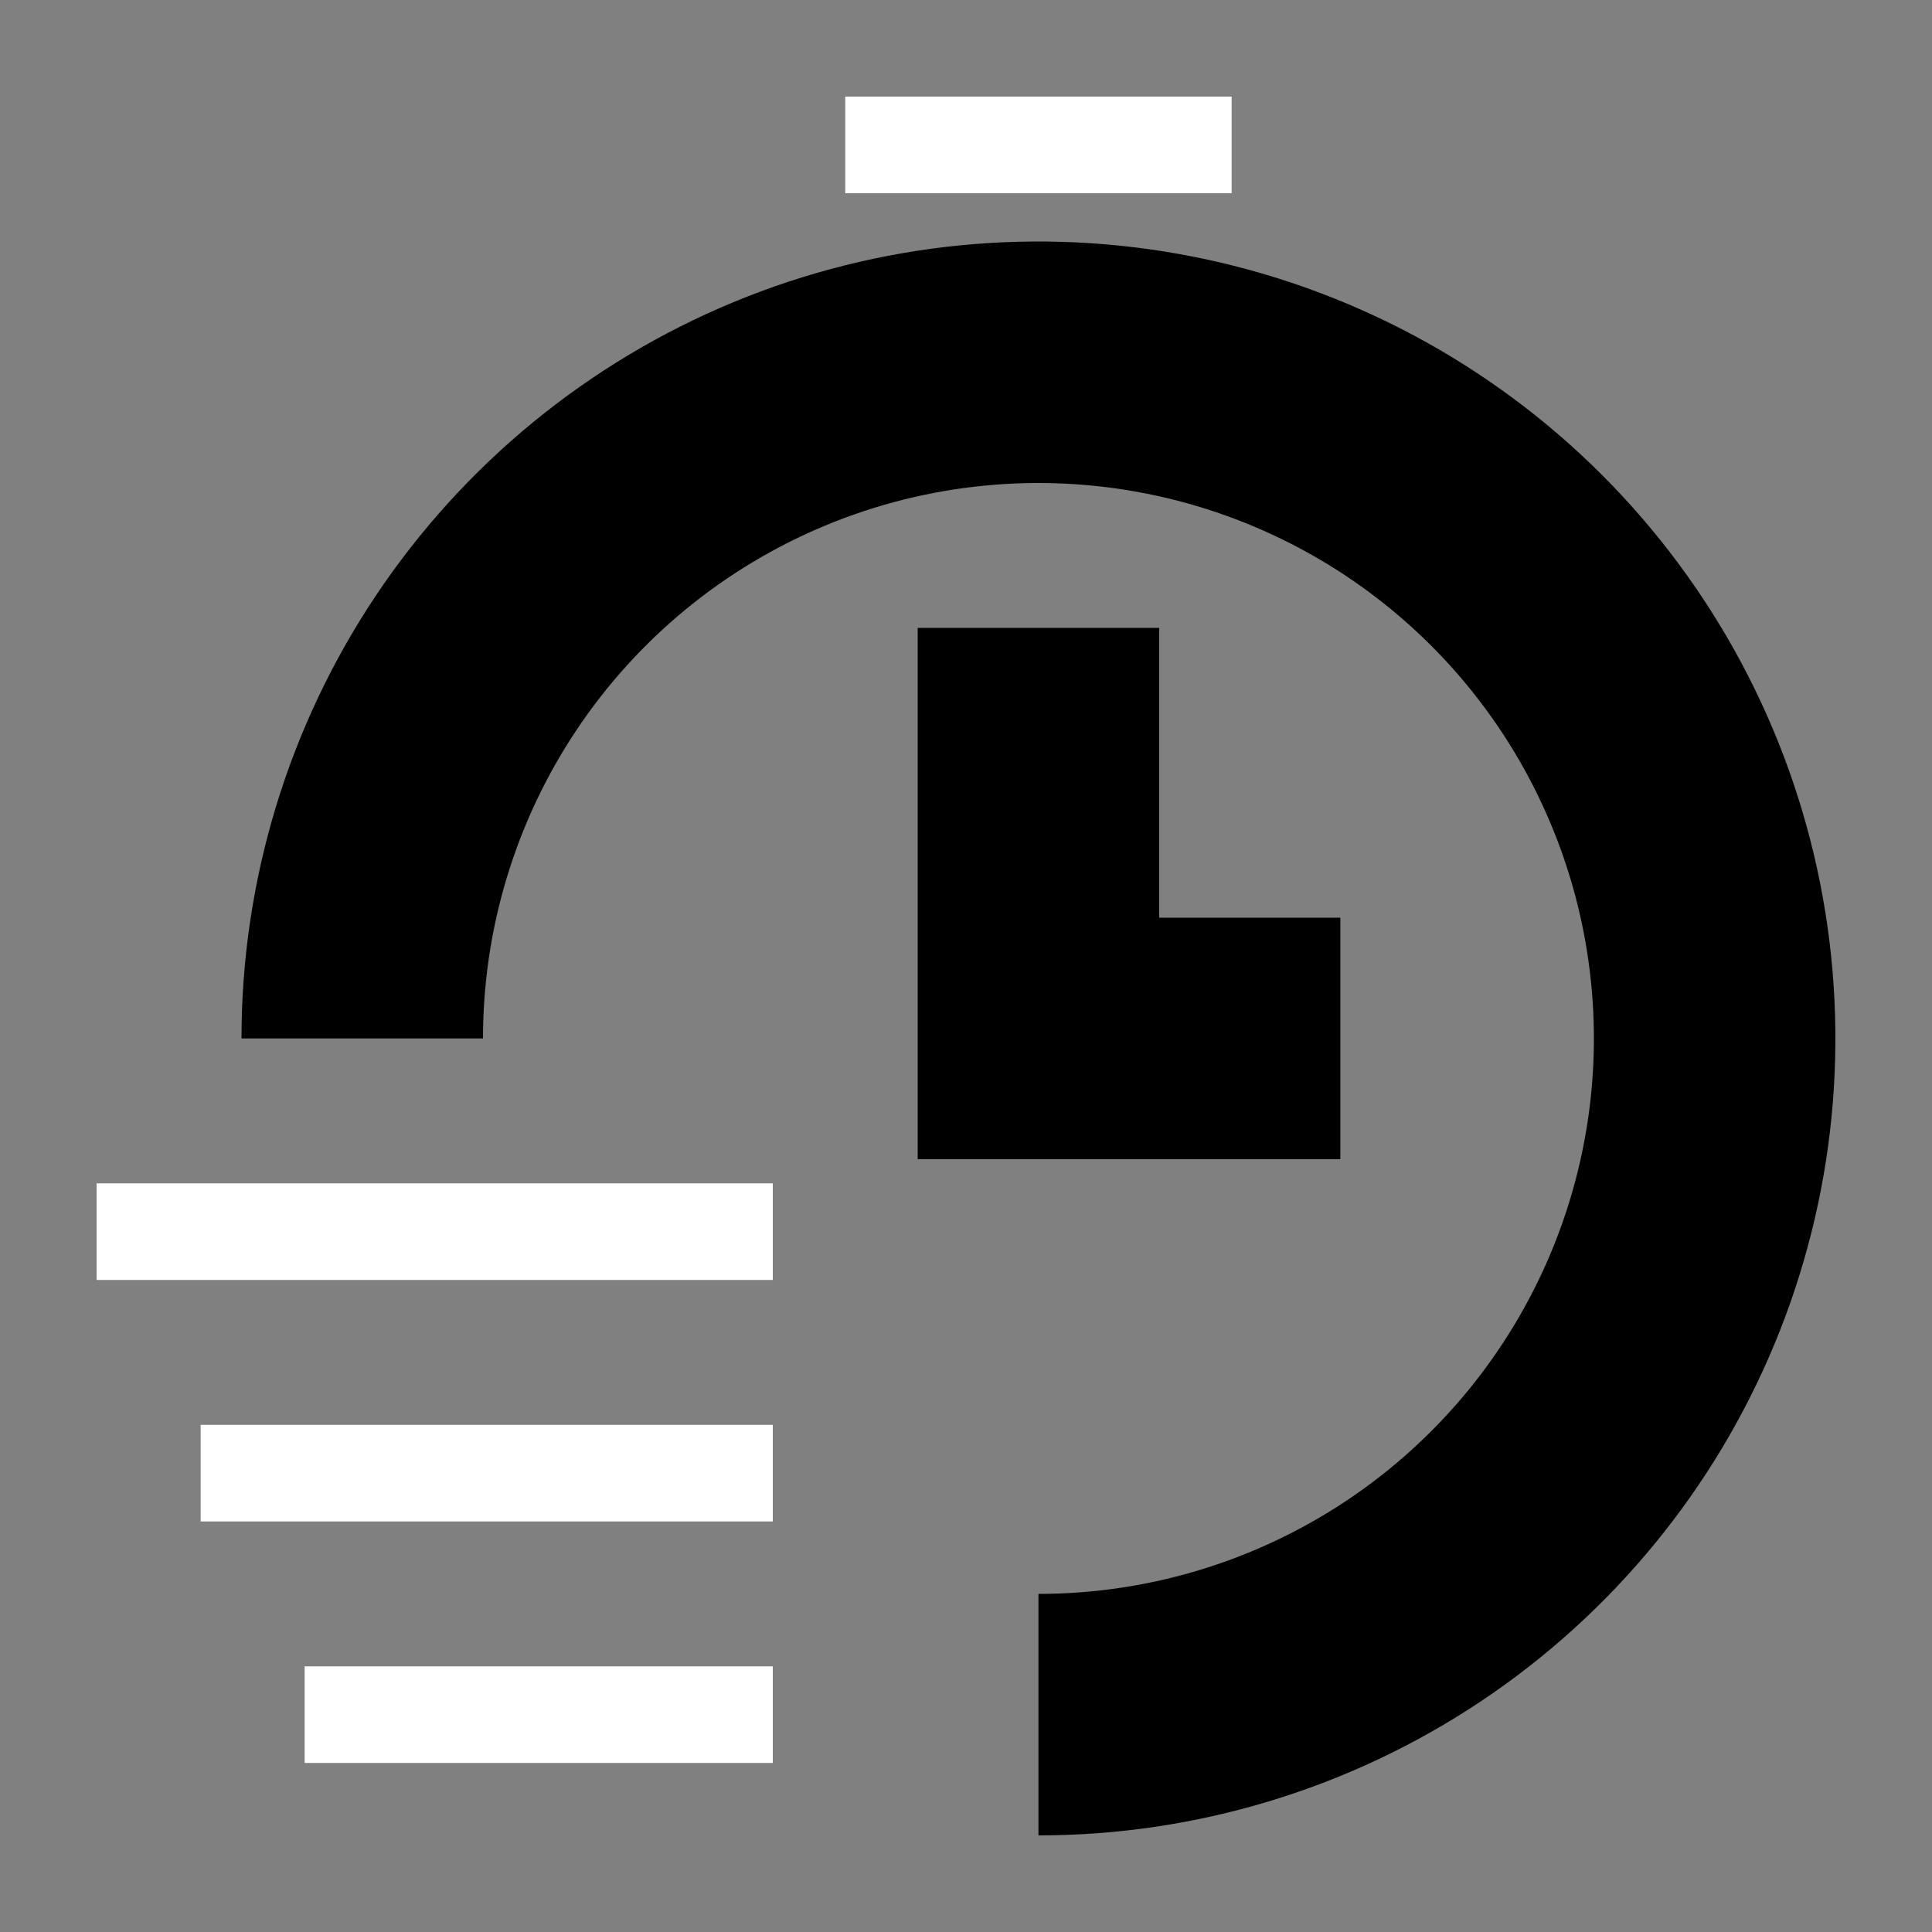
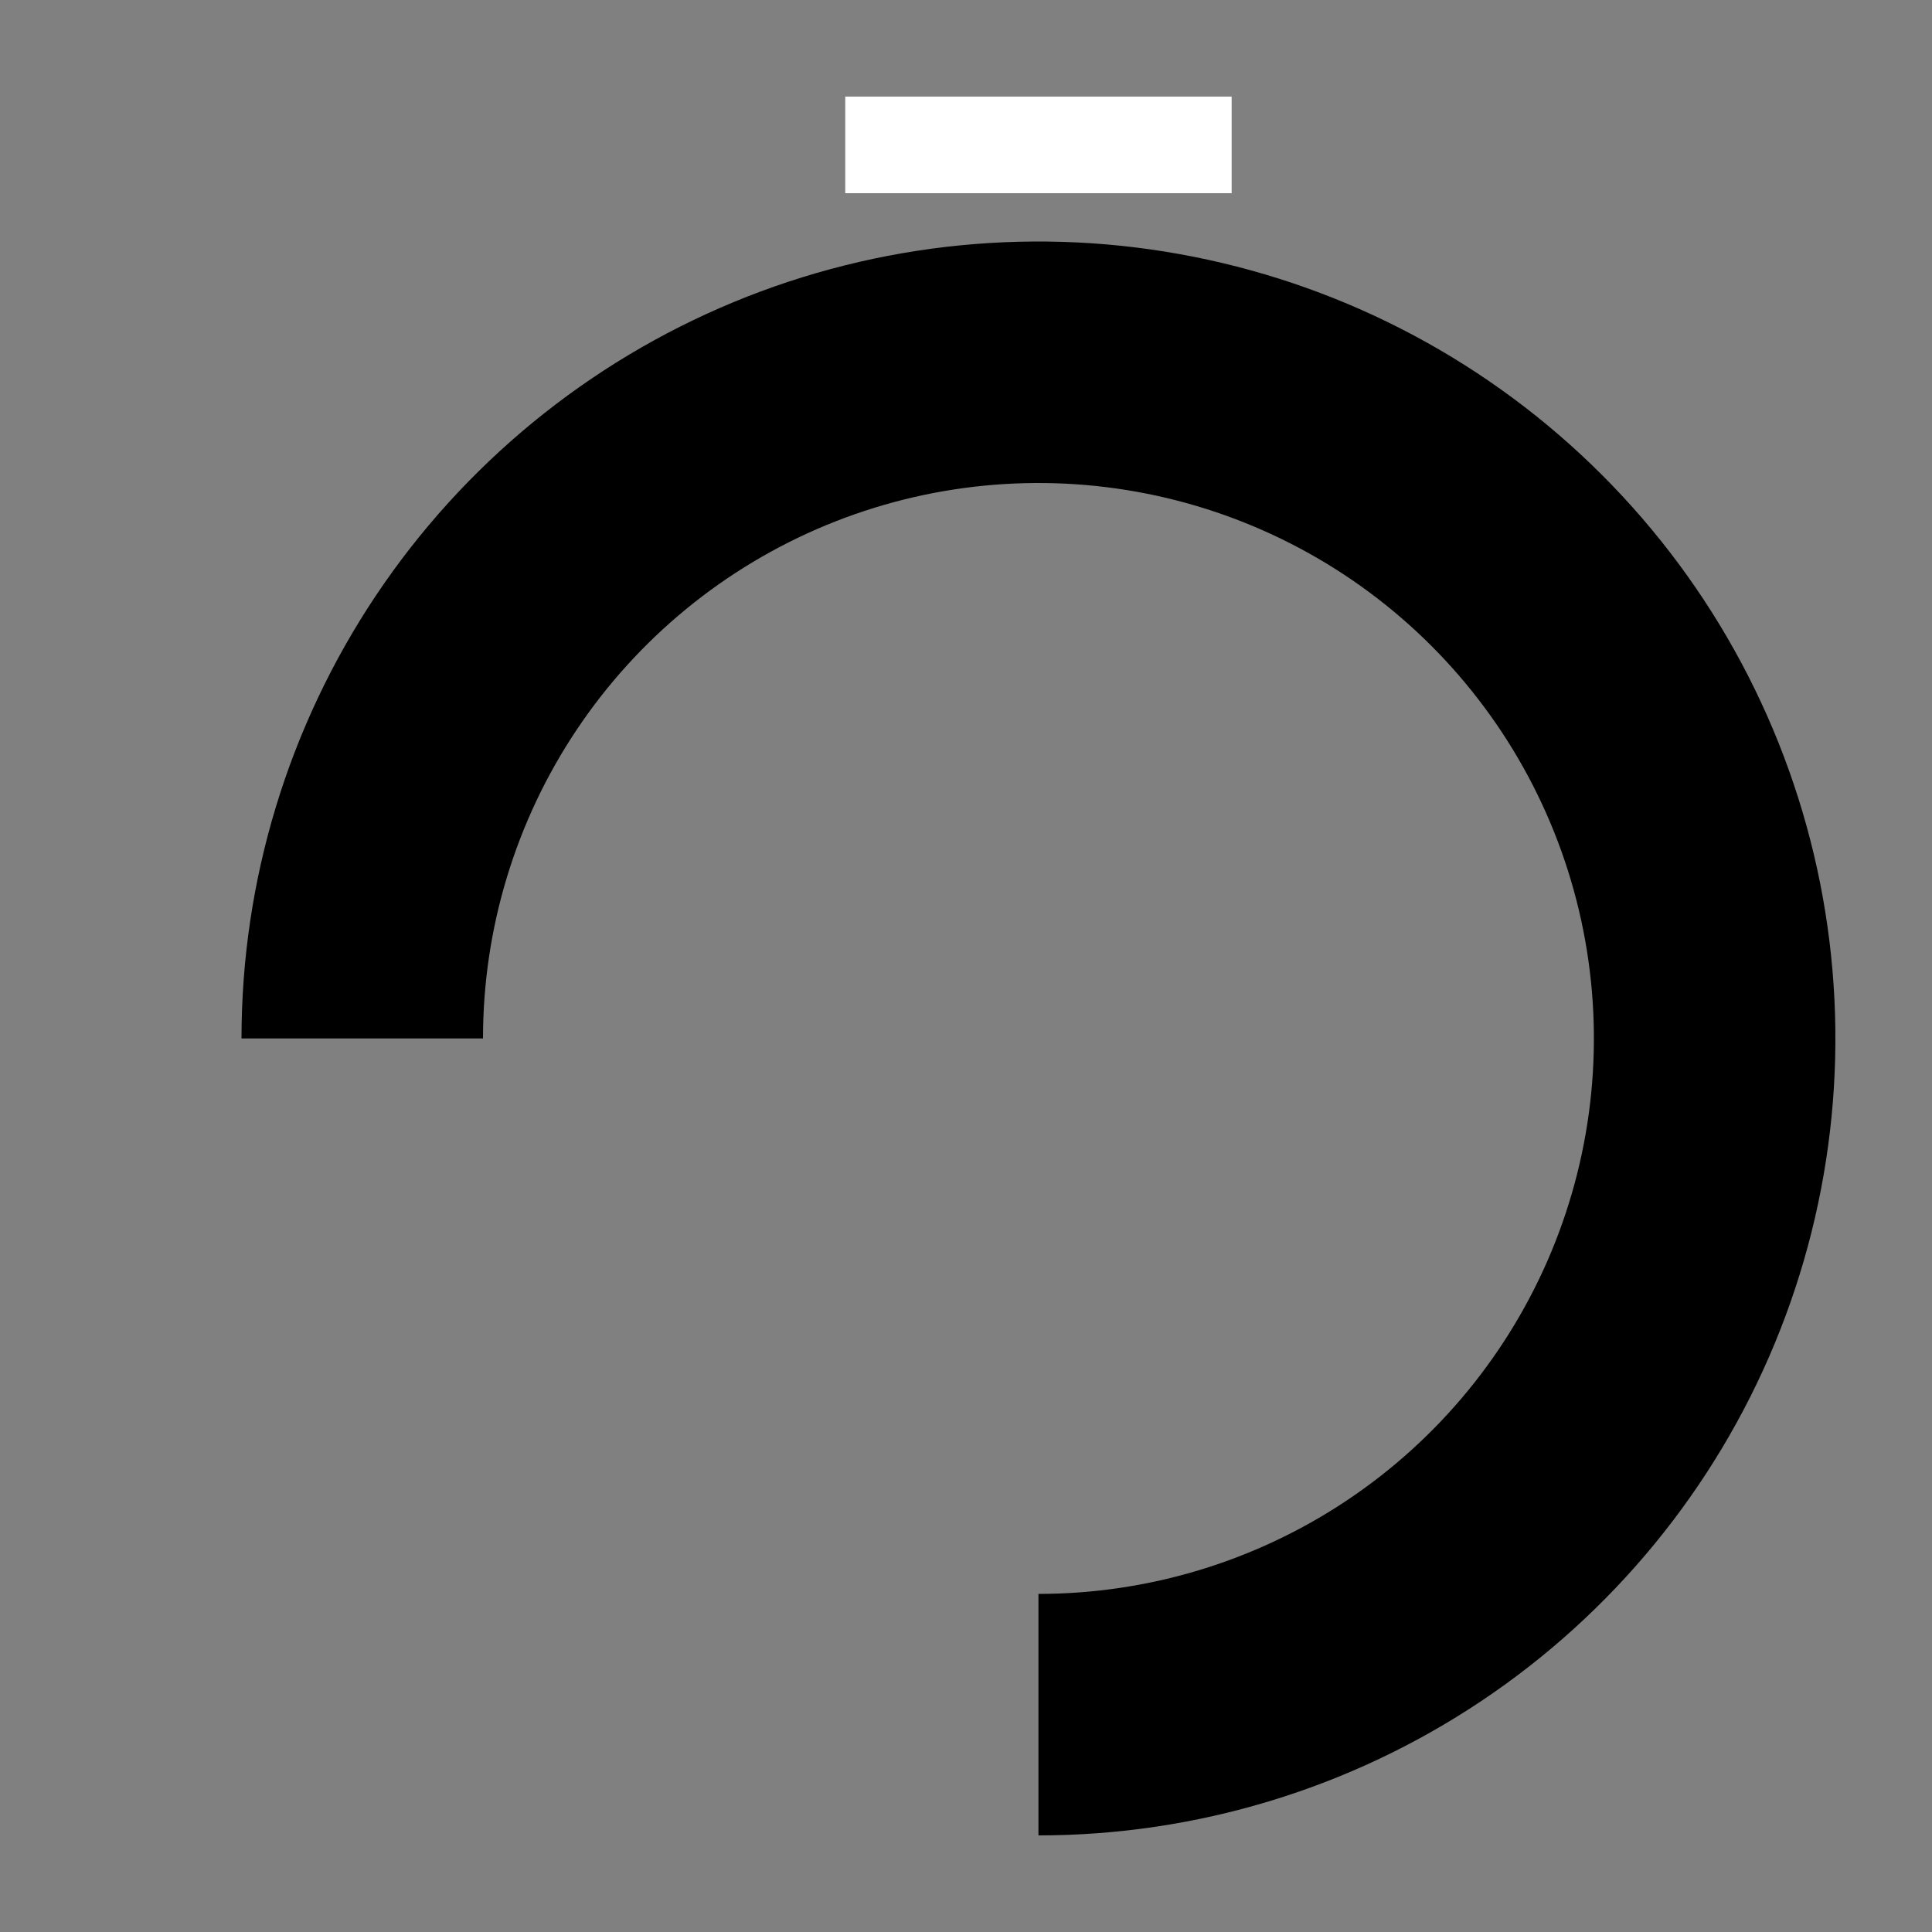
<svg xmlns="http://www.w3.org/2000/svg" width="80" height="80" viewBox="0 0 80 80" fill="none">
  <rect x="0" y="0" width="80" height="80" fill="#808080" stroke="none" />
  <path d="M43 71C48.538 71 53.951 69.358 58.556 66.281C63.16 63.205 66.749 58.831 68.869 53.715C70.988 48.599 71.542 42.969 70.462 37.538C69.382 32.106 66.715 27.117 62.799 23.201C58.883 19.285 53.894 16.618 48.462 15.538C43.031 14.458 37.401 15.012 32.285 17.131C27.169 19.251 22.796 22.84 19.719 27.444C16.642 32.049 15 37.462 15 43" stroke="black" stroke-width="10" />
-   <path d="M43 26V43H55.5" stroke="black" stroke-width="10" />
-   <path d="M4 51H32M8.308 61H32M12.615 71H32" stroke="white" stroke-width="4" />
  <path d="M35 6C44.581 6 41.419 6 51 6" stroke="white" stroke-width="4" />
</svg>